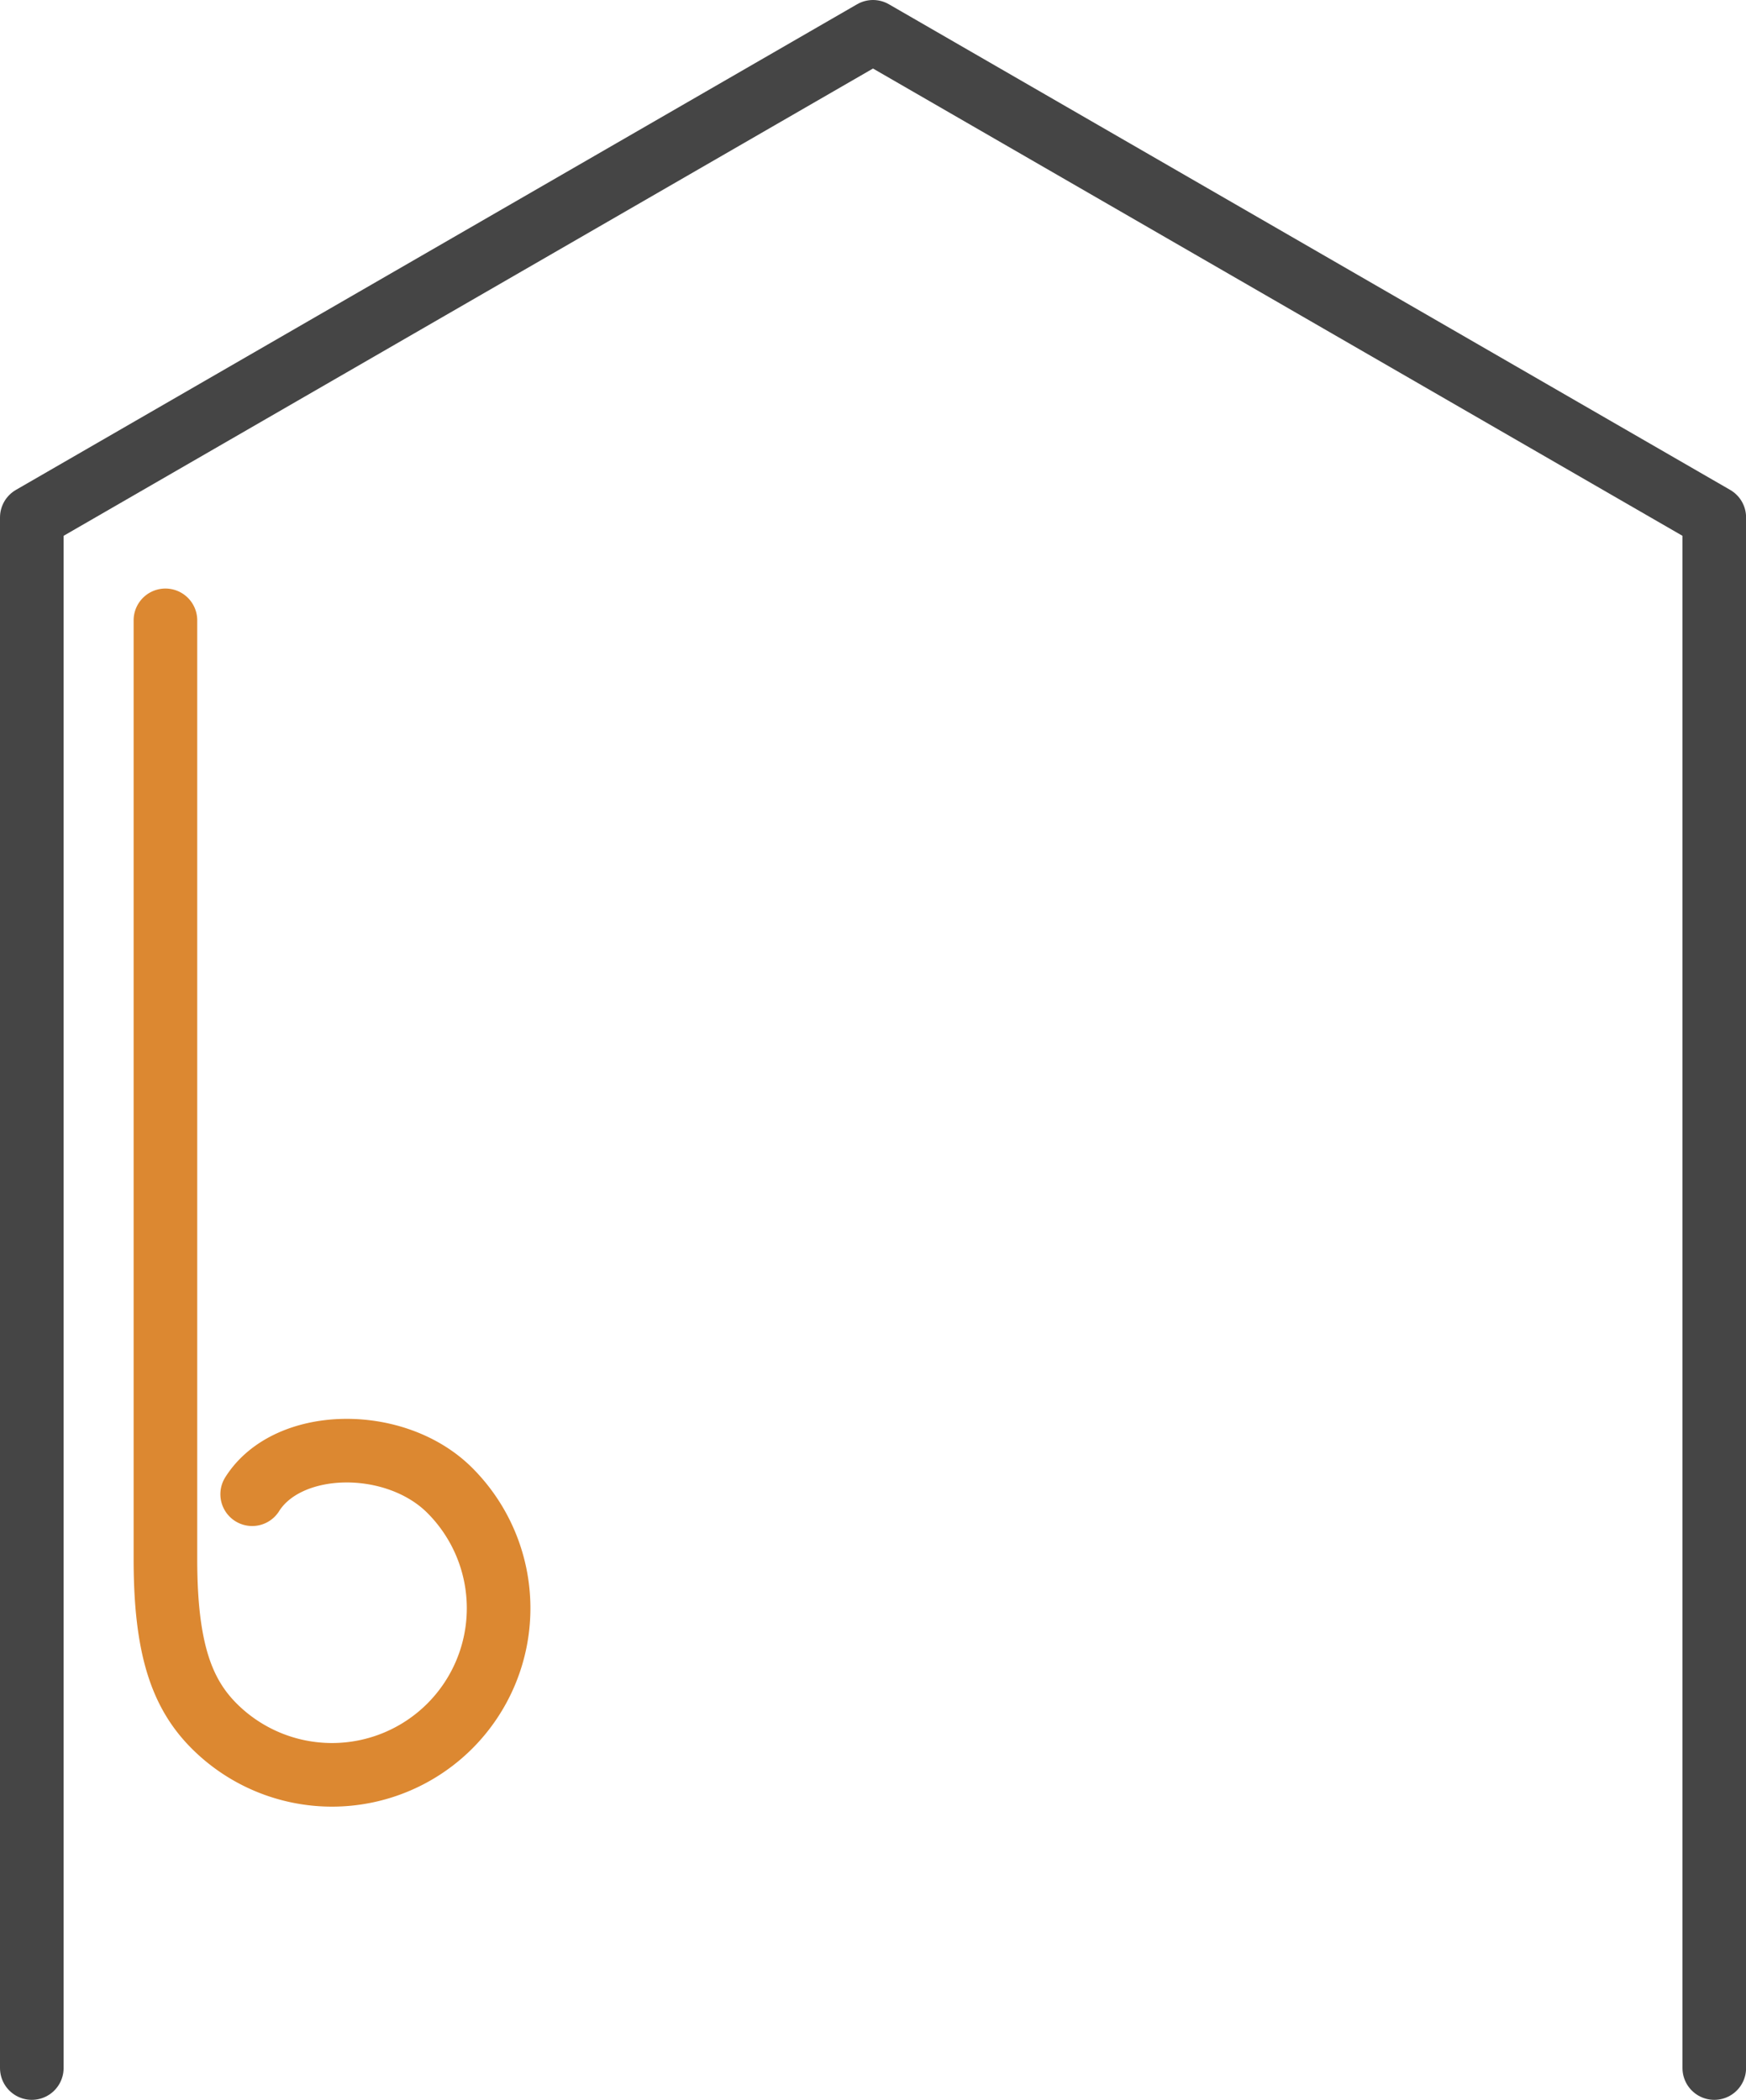
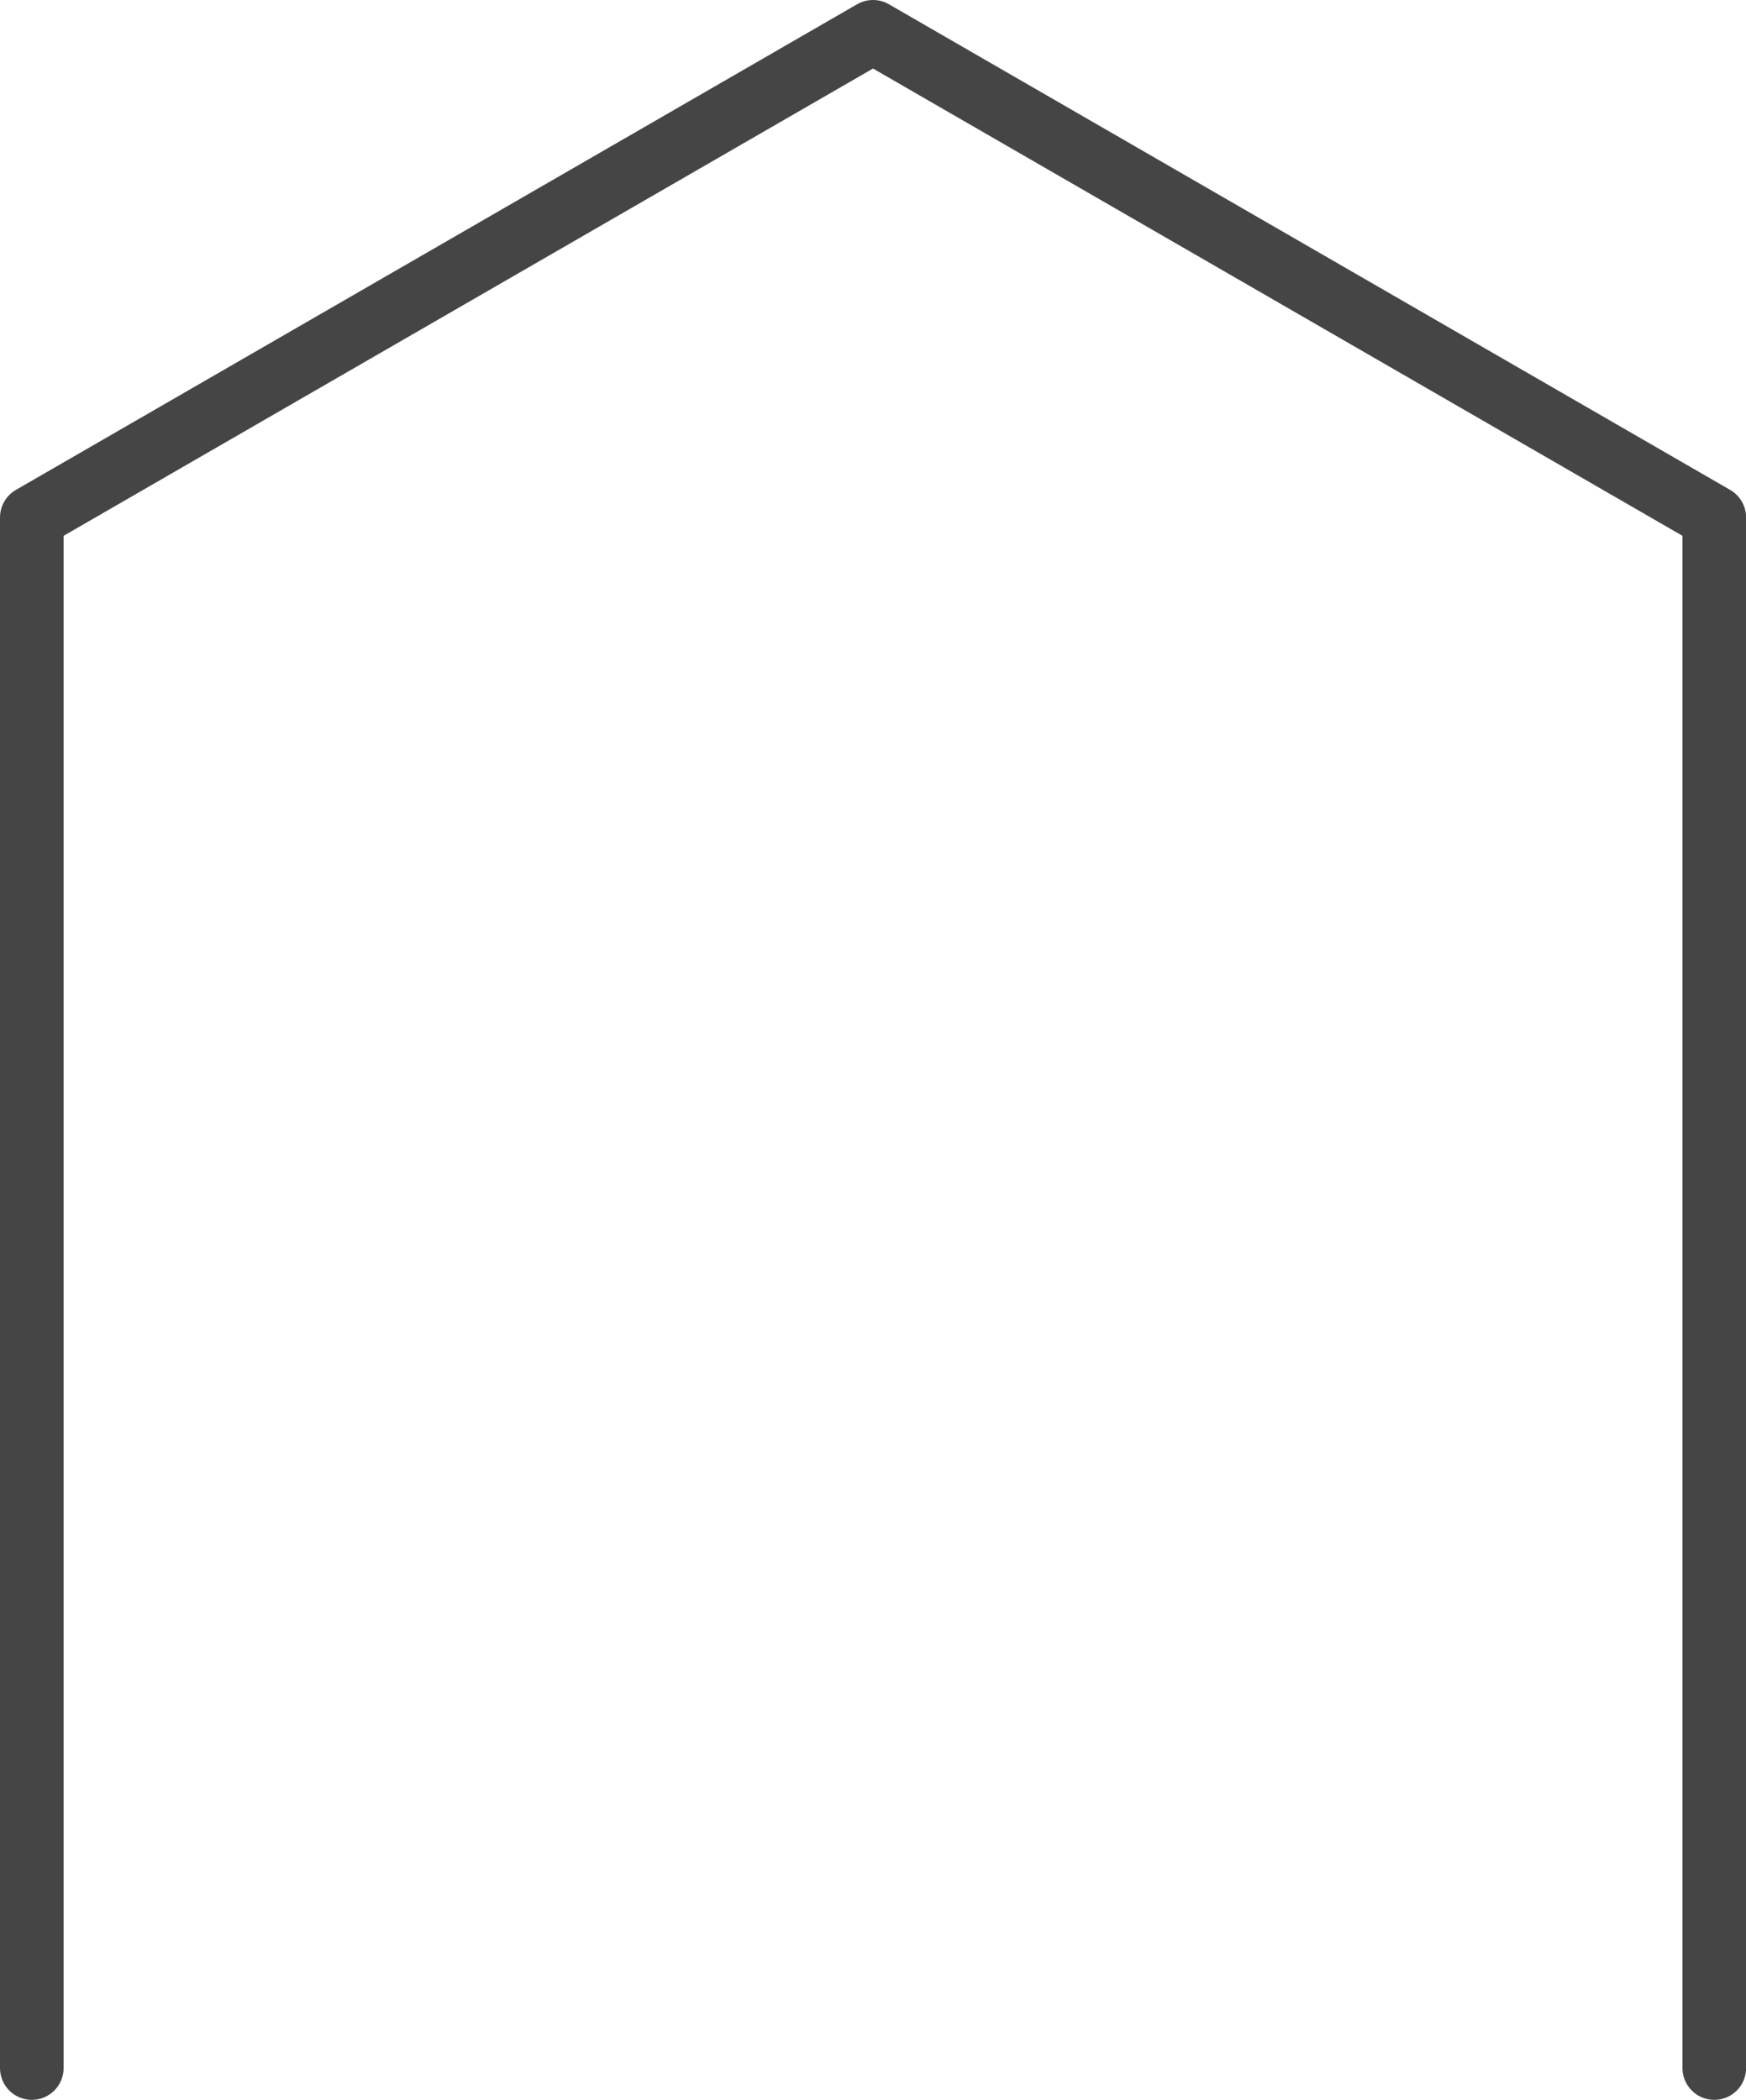
<svg xmlns="http://www.w3.org/2000/svg" width="82.348" height="99.041" viewBox="0 0 82.348 99.041">
  <g id="Group_162" data-name="Group 162" transform="translate(-582.448 -162.809)">
    <path id="Path_183" data-name="Path 183" d="M583.948,260.35V187.215l39.674-22.906L663.3,187.215V260.35" fill="none" stroke="#454545" stroke-linecap="round" stroke-linejoin="round" stroke-width="3" />
-     <path id="Path_184" data-name="Path 184" d="M594.342,233.285c1.684-2.671,6.755-2.745,9.321-.179a7.858,7.858,0,0,1-11.113,11.113c-1.535-1.535-2.3-3.661-2.3-7.881v-44.27" fill="none" stroke="#dc8831" stroke-linecap="round" stroke-linejoin="round" stroke-width="3" />
  </g>
</svg>